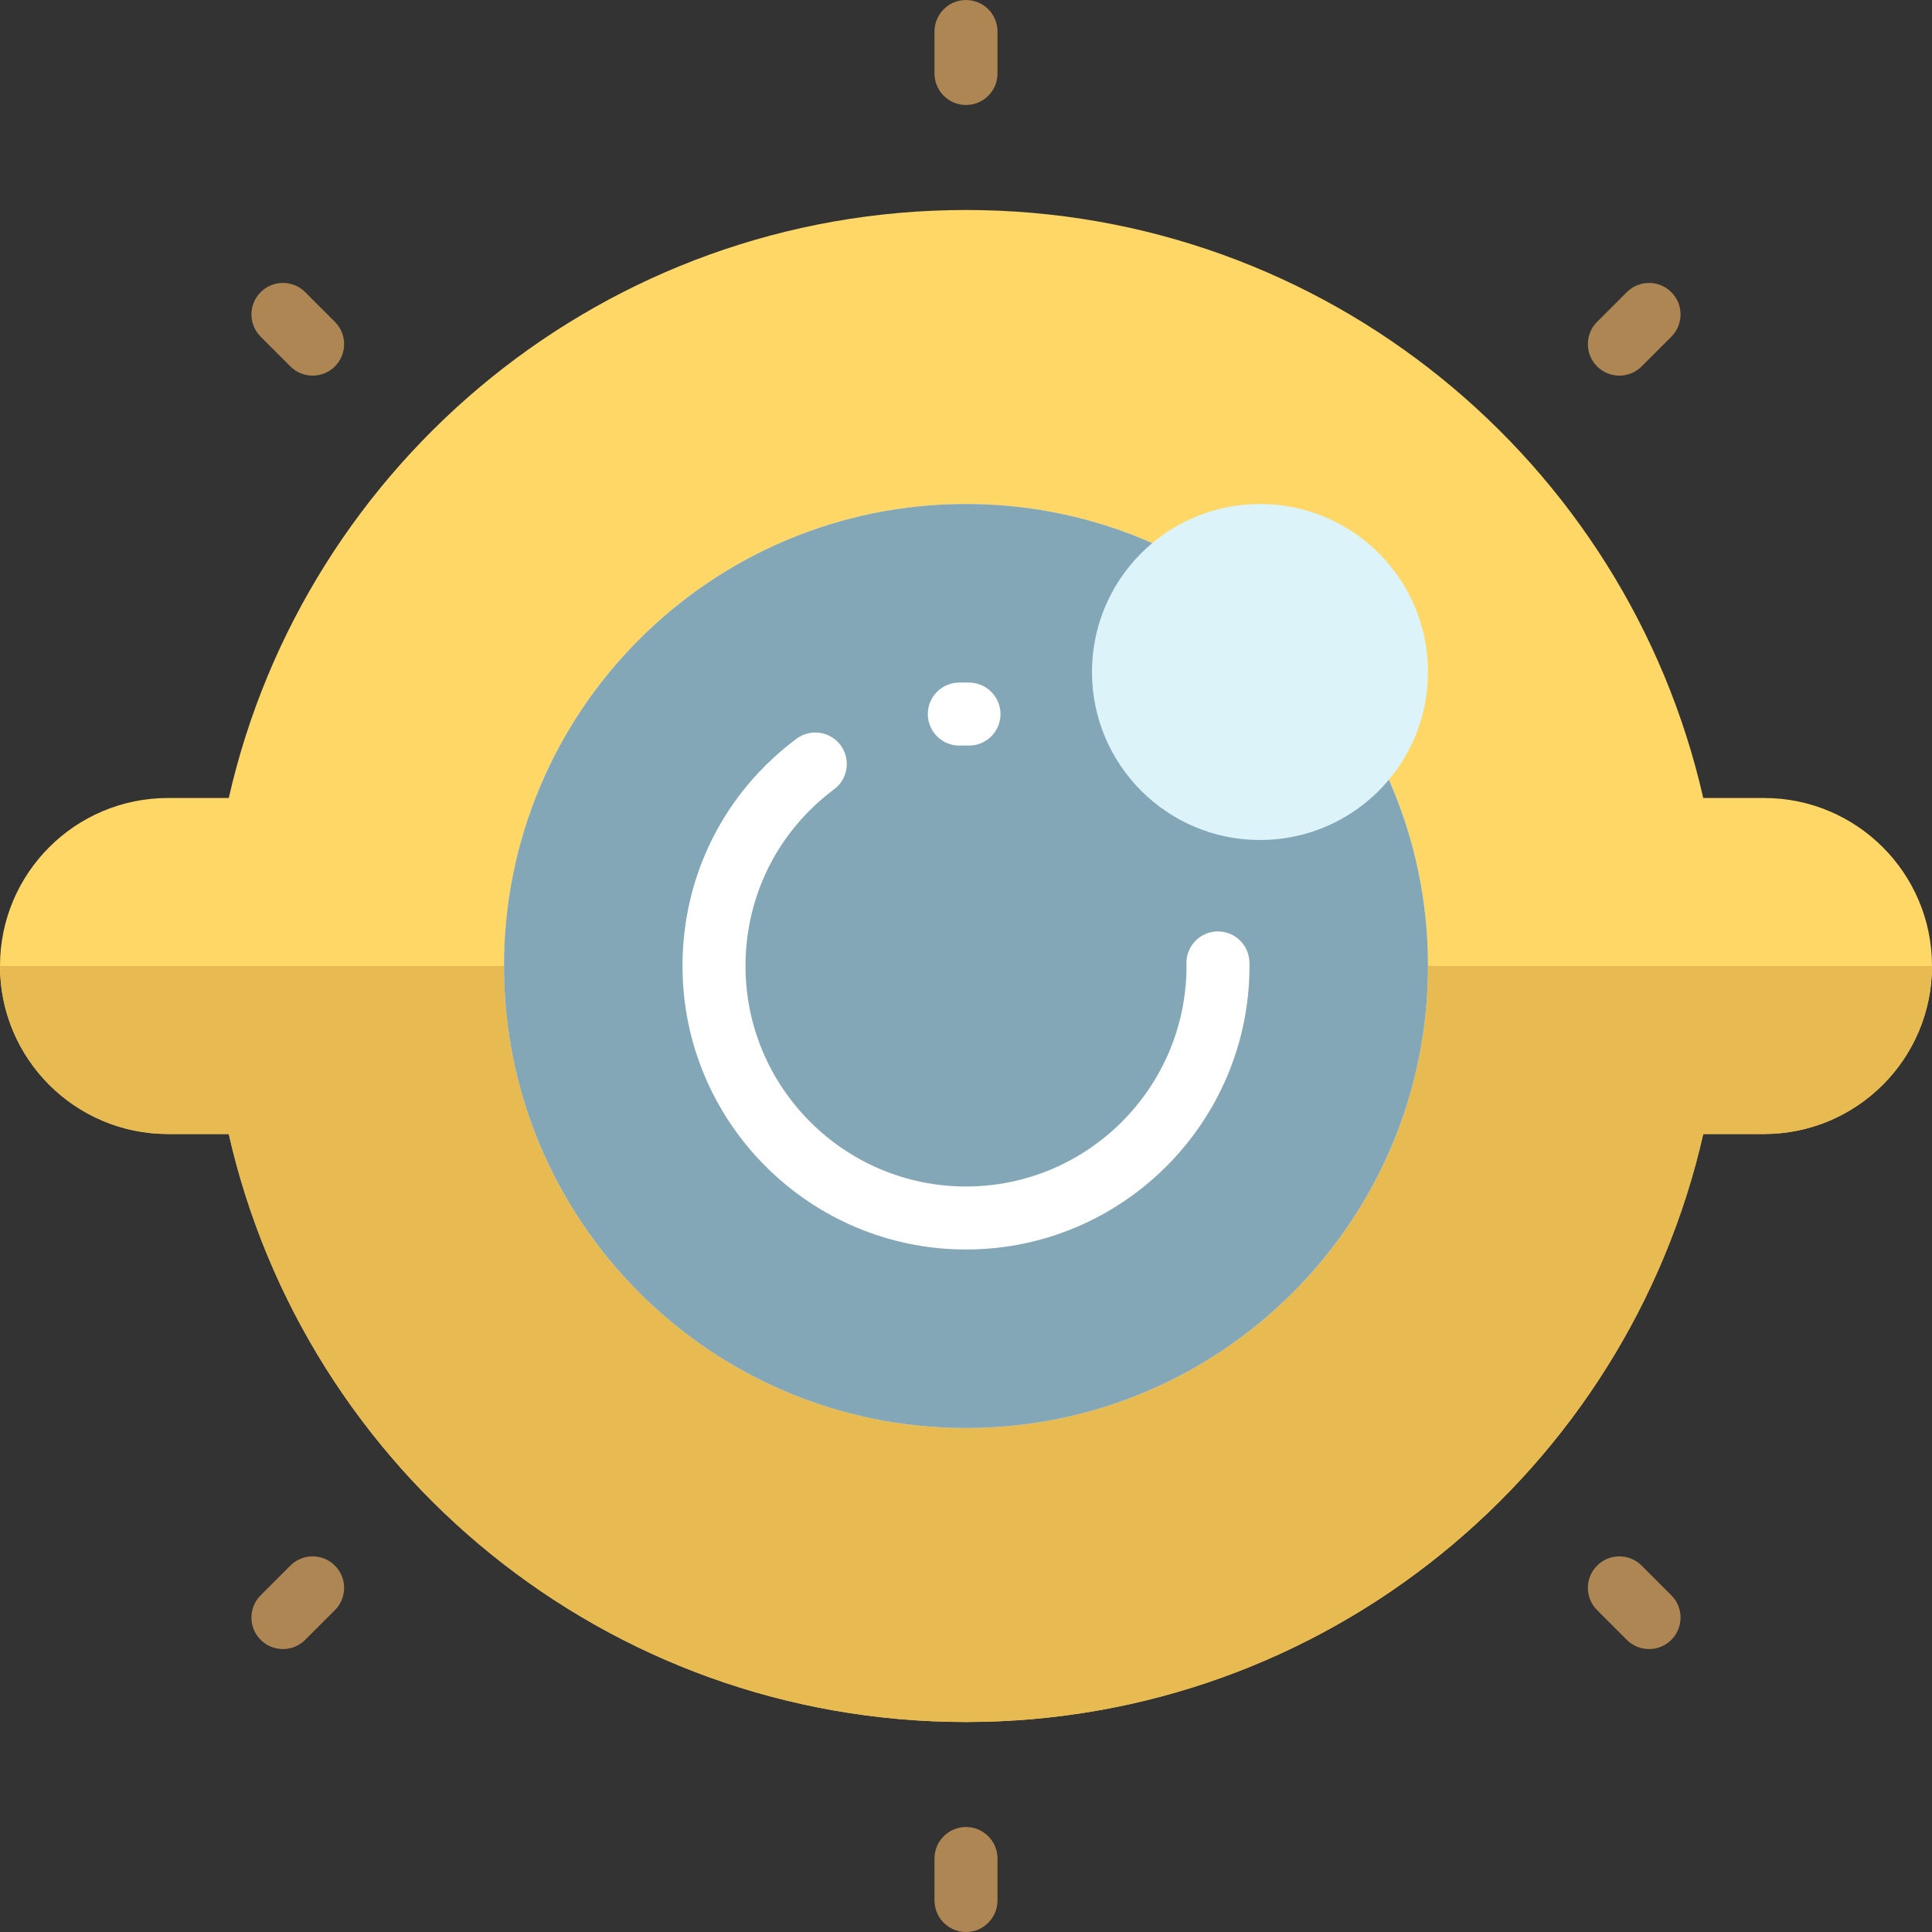
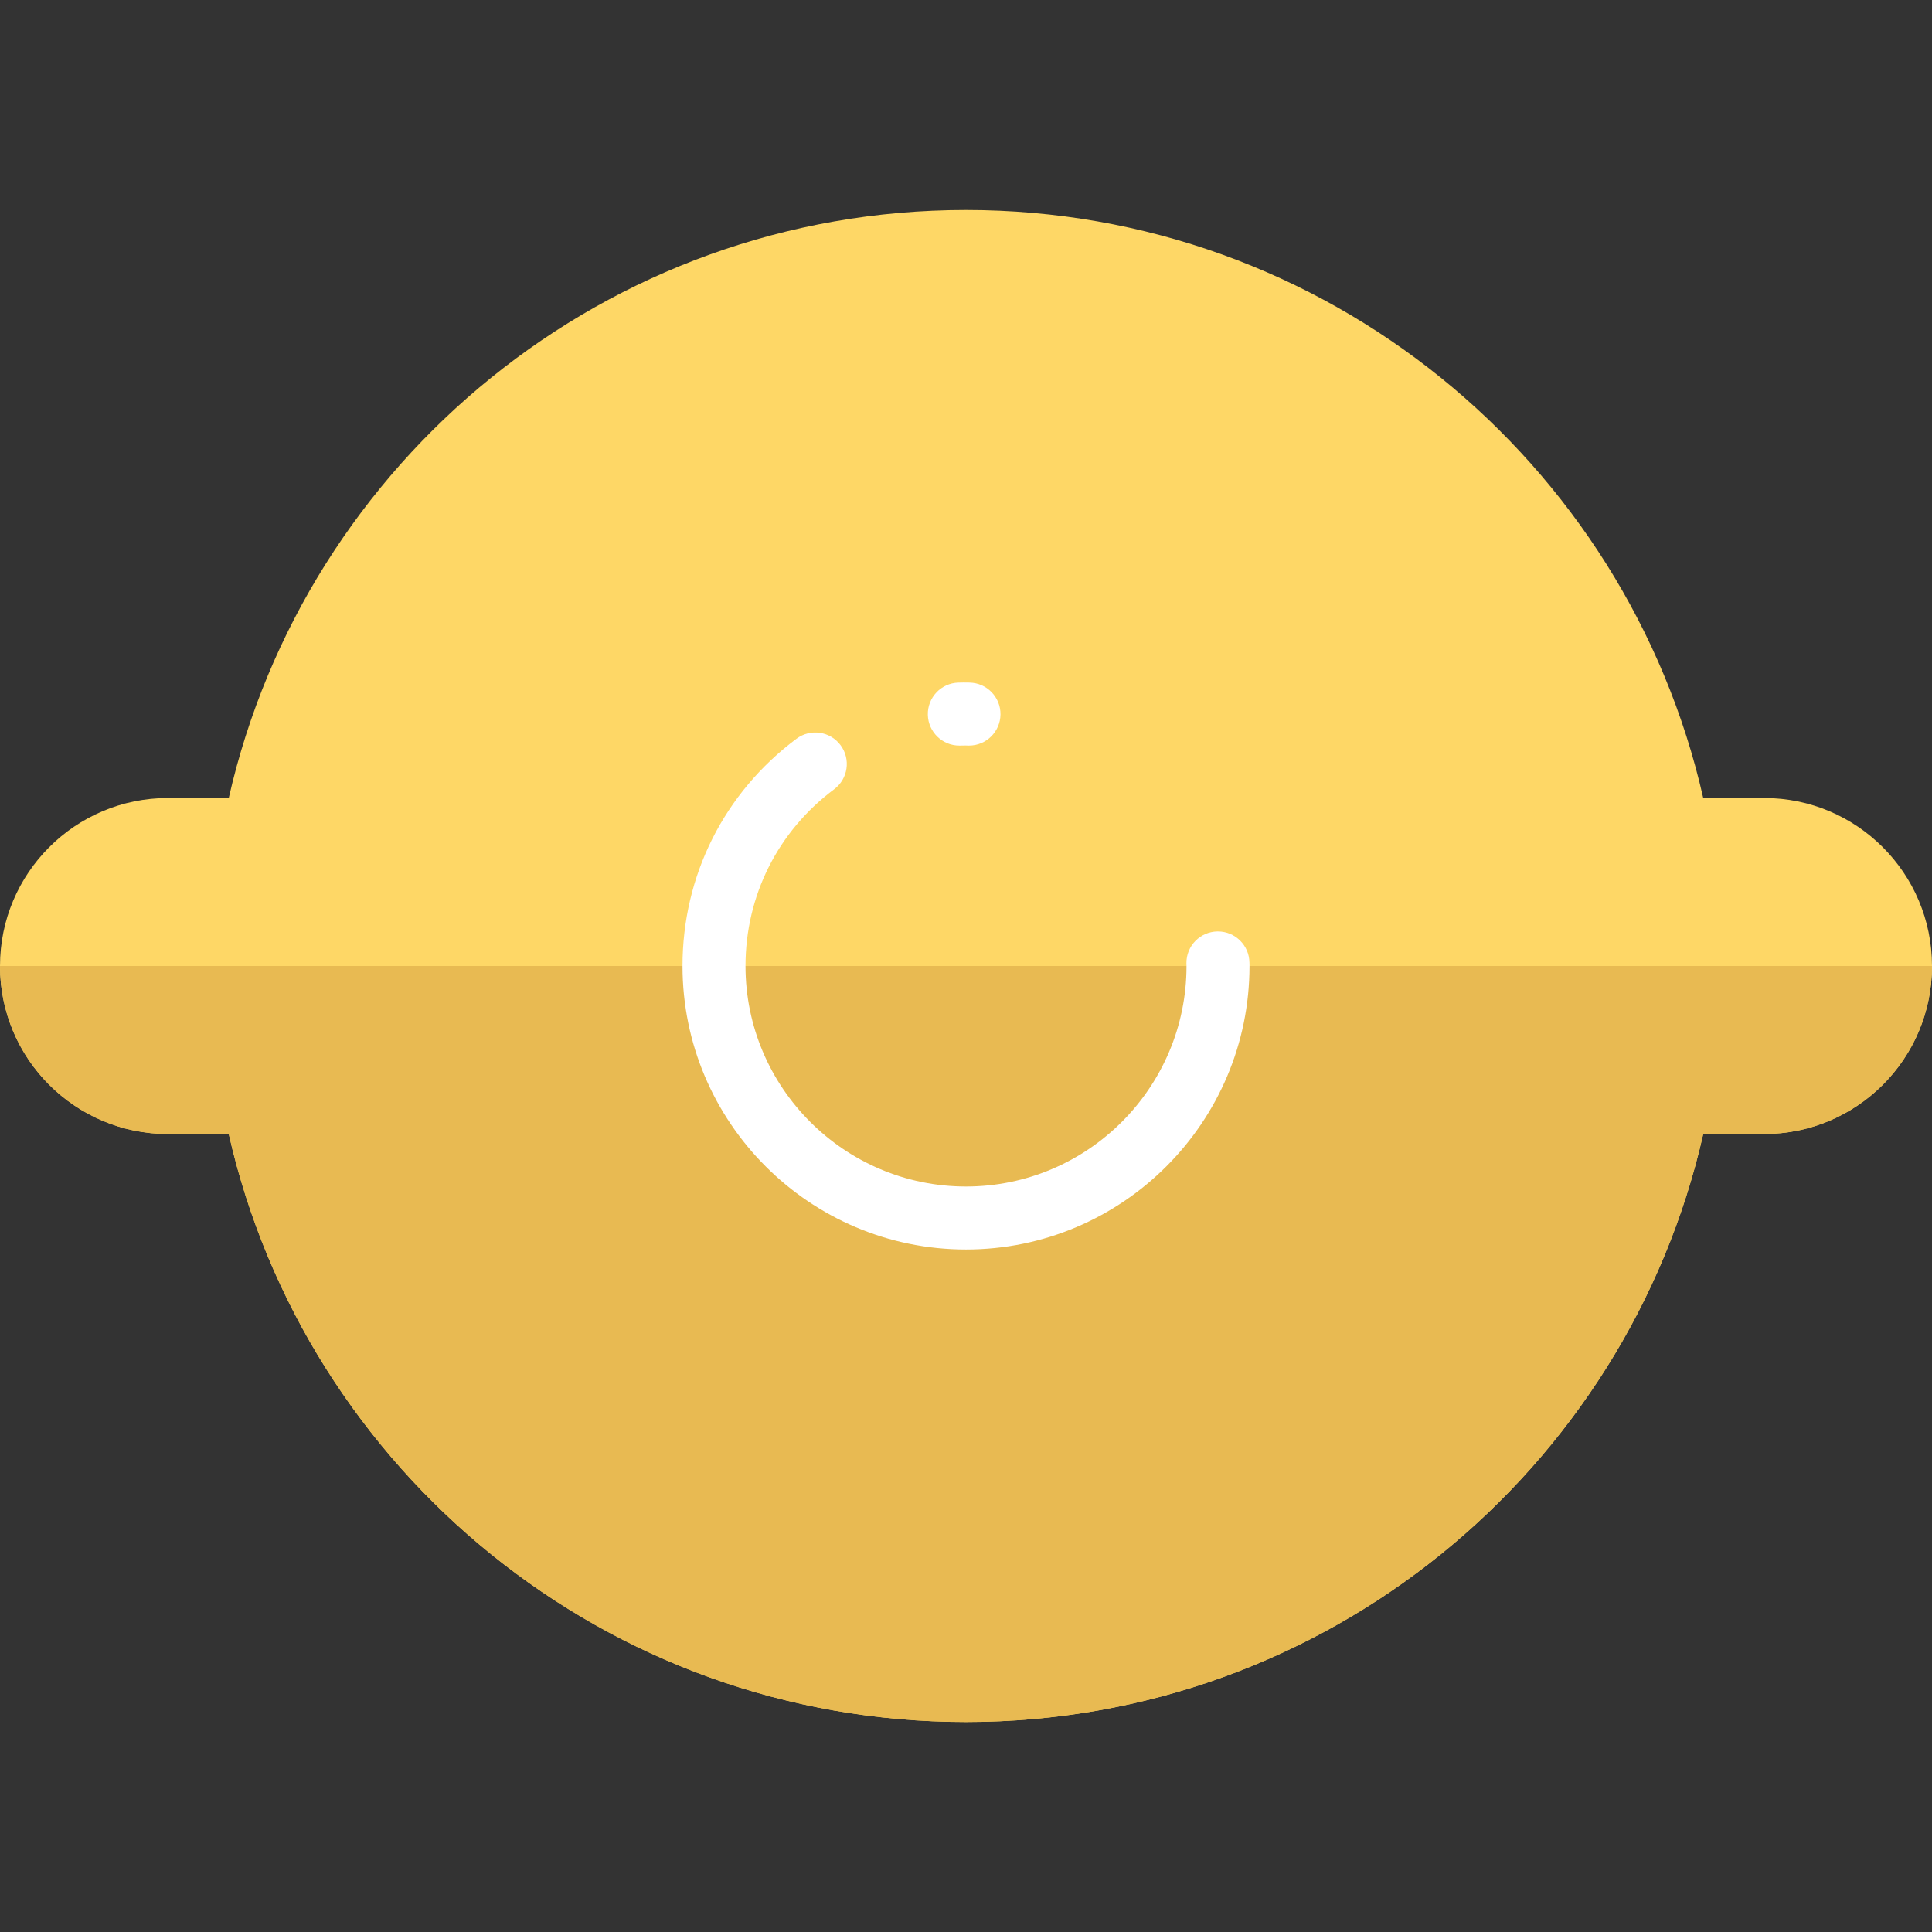
<svg xmlns="http://www.w3.org/2000/svg" height="800px" width="800px" version="1.1" id="Layer_1" viewBox="0 0 512 512" xml:space="preserve">
  <rect x="0" y="0" width="512" height="512" fill="#333333" stroke="none" />
  <path style="fill:#FED766;" d="M512,255.999L512,255.999c0,24.588-19.933,44.522-44.522,44.522h-16.103  C431.128,389.74,351.346,456.347,256,456.347S80.872,389.741,60.625,300.522H44.522C19.933,300.522,0,280.588,0,256l0,0  c0-24.588,19.933-44.522,44.522-44.522h16.104C80.872,122.258,160.653,55.652,256,55.652s175.128,66.607,195.375,155.826h16.104  C492.066,211.478,512,231.411,512,255.999z" />
  <path style="fill:#E8BA52;" d="M0,256h512c0,24.588-19.933,44.522-44.522,44.522h-16.103  C431.128,389.741,351.346,456.348,256,456.348S80.872,389.741,60.625,300.522H44.522C19.933,300.522,0,280.588,0,256z" />
-   <path style="fill:#DCF3F9;" d="M368.068,206.638c6.66,15.101,10.367,31.797,10.367,49.362c0,67.619-54.816,122.435-122.435,122.435  S133.565,323.618,133.565,256S188.381,133.565,256,133.565c17.565,0,34.261,3.706,49.361,10.367  c7.73-6.469,17.684-10.367,28.552-10.367c24.588,0,44.522,19.933,44.522,44.522C378.435,188.954,374.536,198.909,368.068,206.638z" />
-   <path style="fill:#84A7B7;" d="M368.068,206.638c6.66,15.101,10.367,31.797,10.367,49.362c0,67.619-54.816,122.435-122.435,122.435  S133.565,323.618,133.565,256S188.381,133.565,256,133.565c17.565,0,34.261,3.706,49.361,10.367  c-9.759,8.166-15.97,20.433-15.97,34.155c0,24.588,19.933,44.522,44.522,44.522C347.634,222.609,359.9,216.397,368.068,206.638z" />
  <path style="fill:#FFFFFF;" d="M331.13,256c0,41.427-33.703,75.13-75.13,75.13s-75.13-33.703-75.13-75.13  c0-23.929,11.006-45.876,30.196-60.217c3.694-2.759,8.925-2.002,11.685,1.69c2.759,3.693,2.003,8.924-1.69,11.685  c-14.931,11.156-23.495,28.23-23.495,46.842c0,32.222,26.213,58.435,58.435,58.435s58.435-26.213,58.435-58.435l-0.006-0.147  c-0.007-0.186-0.012-0.372-0.014-0.56c-0.056-4.61,3.636-8.392,8.247-8.448c0.033,0,0.069,0,0.102,0c4.563,0,8.29,3.671,8.346,8.248  l0.006,0.164C331.124,255.504,331.13,255.75,331.13,256z M254.229,197.587c0.073,0,0.147-0.001,0.22-0.002  c0.514-0.013,1.031-0.02,1.532-0.02l0.165,0.006c0.186,0.007,0.372,0.012,0.56,0.014c0.035,0,0.068,0,0.102,0  c4.557,0,8.268-3.663,8.331-8.232c0.063-4.605-3.627-8.391-8.231-8.462l-0.166-0.006c-0.904-0.031-1.82-0.013-2.726,0.01  c-4.609,0.119-8.249,3.952-8.129,8.562C246.006,193.991,249.719,197.587,254.229,197.587z" />
-   <path style="fill:#AD8653;" d="M264.348,8.348v11.13c0,4.61-3.738,8.348-8.348,8.348s-8.348-3.738-8.348-8.348V8.348  C247.652,3.738,251.39,0,256,0S264.348,3.738,264.348,8.348z M256,484.174c-4.61,0-8.348,3.738-8.348,8.348v11.13  c0,4.61,3.738,8.348,8.348,8.348s8.348-3.738,8.348-8.348v-11.13C264.348,487.911,260.61,484.174,256,484.174z M80.883,77.426  c-3.26-3.26-8.546-3.26-11.805,0c-3.26,3.26-3.26,8.546,0,11.805l7.87,7.87c1.629,1.629,3.767,2.445,5.902,2.445  c2.136,0,4.273-0.815,5.902-2.445c3.26-3.26,3.26-8.546,0-11.805L80.883,77.426z M435.052,414.898c-3.26-3.26-8.546-3.26-11.805,0  c-3.26,3.26-3.26,8.546,0,11.805l7.87,7.87c1.629,1.629,3.767,2.445,5.902,2.445c2.136,0,4.273-0.815,5.902-2.445  c3.26-3.26,3.26-8.546,0-11.805L435.052,414.898z M429.148,99.547c2.136,0,4.273-0.815,5.902-2.445l7.87-7.87  c3.26-3.26,3.26-8.546,0-11.805c-3.26-3.26-8.546-3.26-11.805,0l-7.87,7.87c-3.26,3.26-3.26,8.546,0,11.805  C424.876,98.731,427.012,99.547,429.148,99.547z M76.948,414.898l-7.87,7.87c-3.26,3.26-3.26,8.546,0,11.805  c1.629,1.629,3.767,2.445,5.902,2.445c2.136,0,4.273-0.815,5.902-2.445l7.87-7.87c3.26-3.26,3.26-8.546,0-11.805  C85.494,411.639,80.208,411.639,76.948,414.898z" />
</svg>